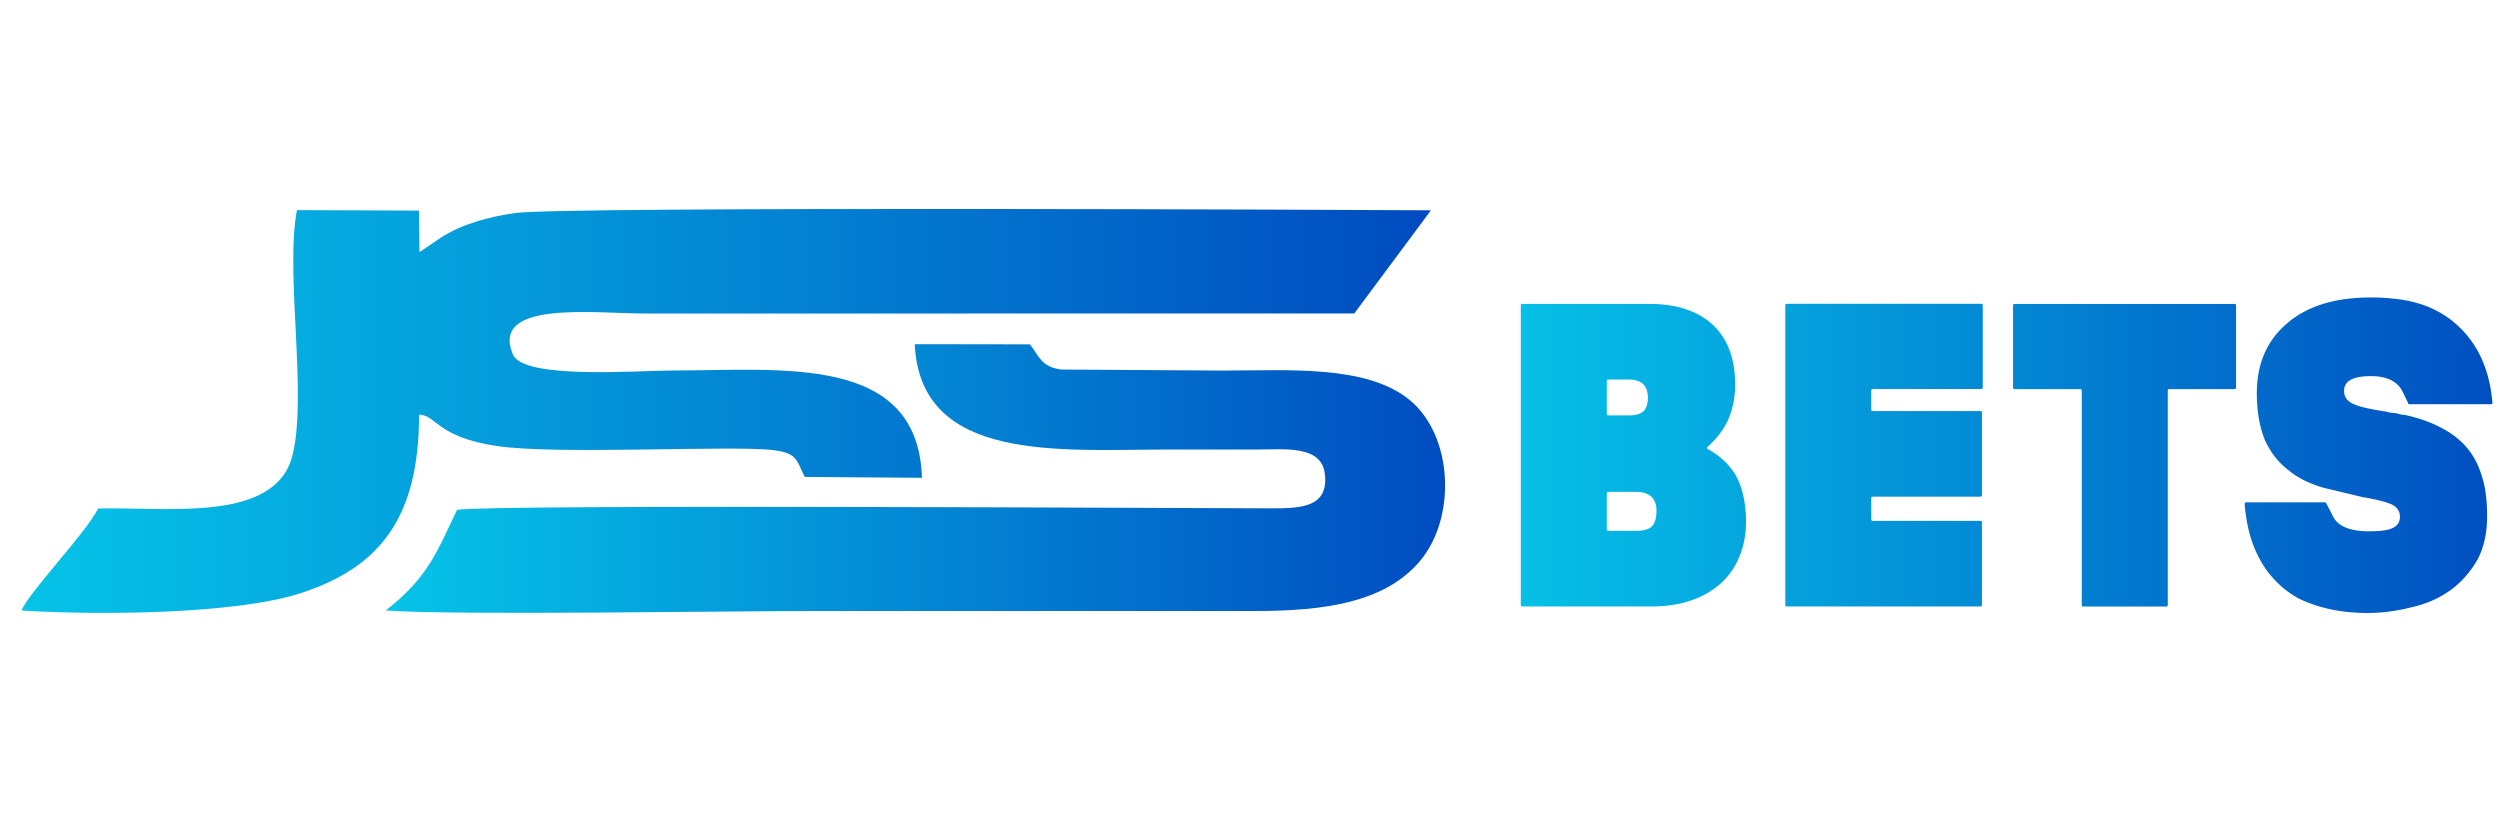
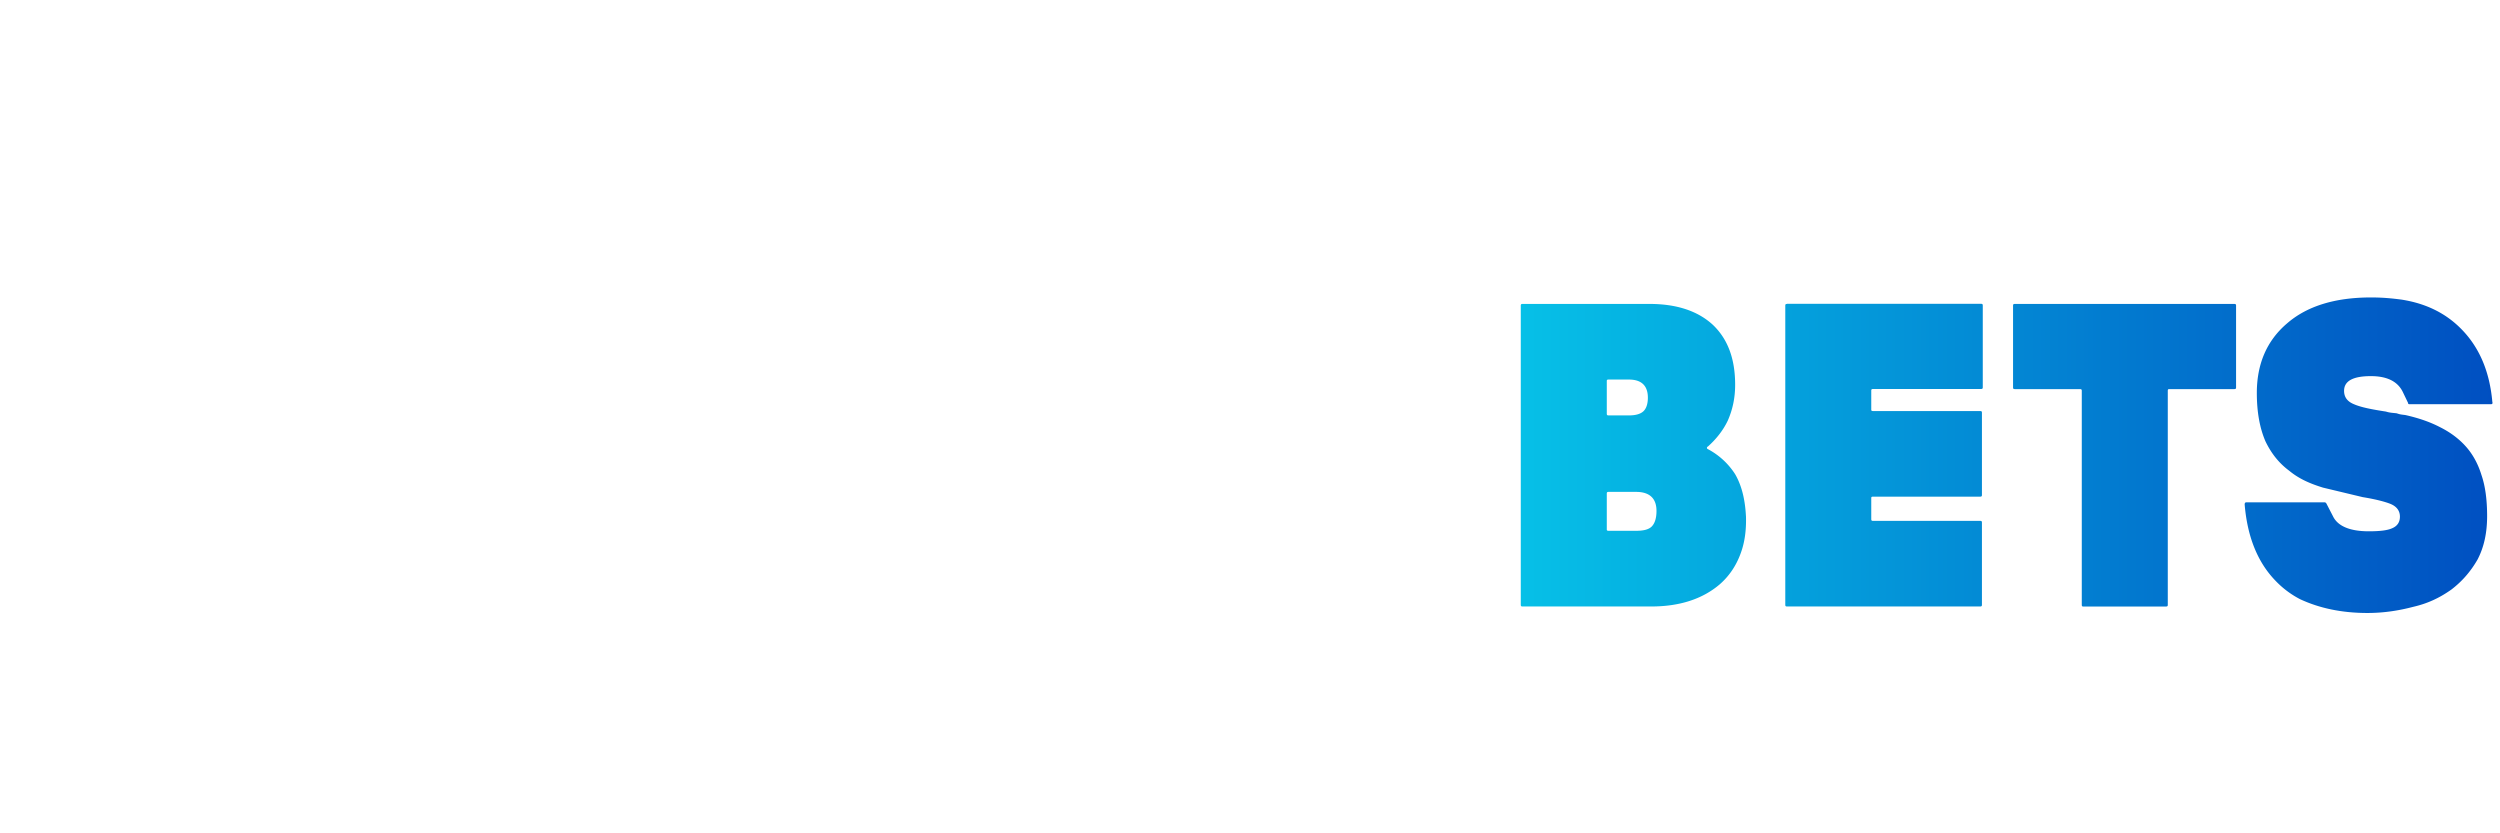
<svg xmlns="http://www.w3.org/2000/svg" xmlns:xlink="http://www.w3.org/1999/xlink" width="326.4" height="108.801" viewBox="0 0 86.36 28.787" shape-rendering="geometricPrecision" image-rendering="optimizeQuality" fill-rule="evenodd">
  <defs>
    <linearGradient id="A" gradientUnits="userSpaceOnUse" x1=".741" y1="14.192" x2="49.43" y2="14.192">
      <stop offset="0" stop-color="#06c4e8" />
      <stop offset="1" stop-color="#004bc0" />
    </linearGradient>
    <linearGradient id="B" xlink:href="#A" x1="13.328" y1="16.575" x2="50.313" y2="16.575" />
    <linearGradient id="C" gradientUnits="userSpaceOnUse" x1="52.534" y1="15.724" x2="86.11" y2="15.724">
      <stop offset="0" stop-color="#06c0e7" />
      <stop offset="1" stop-color="#004fc1" />
    </linearGradient>
  </defs>
-   <path d="M3.392 17.567c-.478.911-2.347 2.831-2.651 3.522 2.602.168 7.35.133 9.603-.586 2.818-.9 4.131-2.661 4.132-6.181.608.016.596.776 2.698 1.087 2.097.31 8.246-.041 9.581.145.782.109.752.329 1.044.921l4.049.03c-.132-4.291-4.841-3.706-8.624-3.706-1.21 0-5.141.319-5.507-.554-.791-1.884 2.801-1.415 4.592-1.414l24.473-.003 2.649-3.563c-2.102-.014-29.977-.14-31.633.094-.886.125-1.861.382-2.582.859l-.726.493-.019-1.436-4.214-.017c-.412 2.176.361 6.364-.149 8.454-.577 2.362-4.31 1.797-6.715 1.853z" fill="url(#A)" />
-   <path d="M15.789 17.612c-.694 1.431-.973 2.303-2.46 3.476 2.35.174 11.808.017 14.928.018l15.099.001c2.429 0 4.481-.303 5.683-1.712 1.275-1.495 1.161-4.31-.317-5.555-1.487-1.253-4.251-1.039-6.51-1.039l-5.57-.036c-.684-.106-.737-.45-1.064-.87l-3.979-.006c.192 4.118 5.038 3.639 8.783 3.639h3.088c.905-.002 2.17-.15 2.294.827.149 1.172-.825 1.206-1.834 1.205-2.678-.002-27.039-.143-28.141.052z" fill="url(#B)" />
  <path d="M60.312 17.829c-.03-.582-.149-1.06-.373-1.448a2.52 2.52 0 0 0-.941-.866c-.045-.015-.045-.075 0-.09.284-.254.523-.552.687-.896.164-.373.254-.776.254-1.239 0-.896-.254-1.582-.776-2.075-.523-.478-1.254-.716-2.18-.716h-4.389c-.045 0-.06.015-.06.06v10.331c0 .045.015.06.06.06h4.449c.971 0 1.762-.254 2.359-.761.328-.284.567-.642.717-1.045.149-.388.209-.821.194-1.314zm-4.807-4.673c0-.03.015-.045.06-.045h.702c.433 0 .657.209.657.627 0 .224-.06.388-.164.478s-.269.134-.493.134h-.702c-.045 0-.06-.015-.06-.06v-1.135zm1.553 5.031c-.105.105-.284.149-.538.149h-.955c-.045 0-.06-.015-.06-.045v-1.239c0-.045.015-.06.06-.06h.955c.463 0 .702.224.702.657 0 .254-.06.433-.164.537h0zm4.673-7.688c-.045 0-.06.015-.06.06v10.331c0 .045.015.06.06.06h6.673c.045 0 .06-.015.06-.06v-2.837c0-.045-.015-.06-.06-.06h-3.703c-.045 0-.06-.015-.06-.06v-.732c0-.03.015-.045.06-.045h3.703c.045 0 .06-.015.06-.06v-2.837c0-.045-.015-.06-.06-.06h-3.703c-.045 0-.06-.015-.06-.045v-.657c0-.045.015-.06.06-.06h3.732c.045 0 .06-.015.06-.06v-2.822c0-.045-.015-.06-.06-.06h-6.703zm7.868 0c-.045 0-.06.015-.06.06v2.822c0 .045.015.06.06.06h2.254c.045 0 .06.015.06.06v7.39c0 .045.015.06.045.06h2.866c.045 0 .06-.015.06-.06v-7.39c0-.045.015-.06.045-.06h2.254c.045 0 .06-.015.06-.06v-2.822c0-.045-.015-.06-.06-.06h-7.584zm15.467.911c-.552-.582-1.254-.926-2.105-1.06-.343-.045-.657-.075-1.06-.075-1.239 0-2.21.299-2.896.896-.702.597-1.045 1.403-1.045 2.404 0 .672.105 1.224.299 1.672.209.433.478.761.821 1.015.343.284.731.448 1.165.582l1.373.329c.463.075.791.164.971.239.209.09.314.239.314.433s-.09.328-.269.403c-.164.075-.433.105-.806.105-.657 0-1.075-.179-1.239-.523l-.224-.433c-.015-.03-.045-.045-.06-.045H77.6c-.045 0-.06.03-.06.075.09 1.09.433 1.971 1.045 2.613a3.23 3.23 0 0 0 .866.657c.672.314 1.448.478 2.329.478.537 0 1.06-.075 1.567-.209.522-.119.926-.314 1.329-.597.373-.284.672-.627.911-1.045.224-.433.328-.925.328-1.493 0-.552-.06-1.03-.194-1.418-.119-.388-.299-.717-.537-.985s-.537-.493-.896-.672c-.343-.179-.732-.313-1.194-.418-.105-.015-.179-.015-.299-.06-.105-.015-.239-.015-.373-.06-.493-.075-.866-.149-1.105-.254-.224-.09-.343-.239-.343-.463 0-.343.314-.508.926-.508.552 0 .926.179 1.105.552l.179.373c0 .03.015.045.045.045h2.822c.045 0 .06-.03.045-.075-.09-1.03-.433-1.851-1.03-2.478z" fill="url(#C)" fill-rule="nonzero" />
</svg>